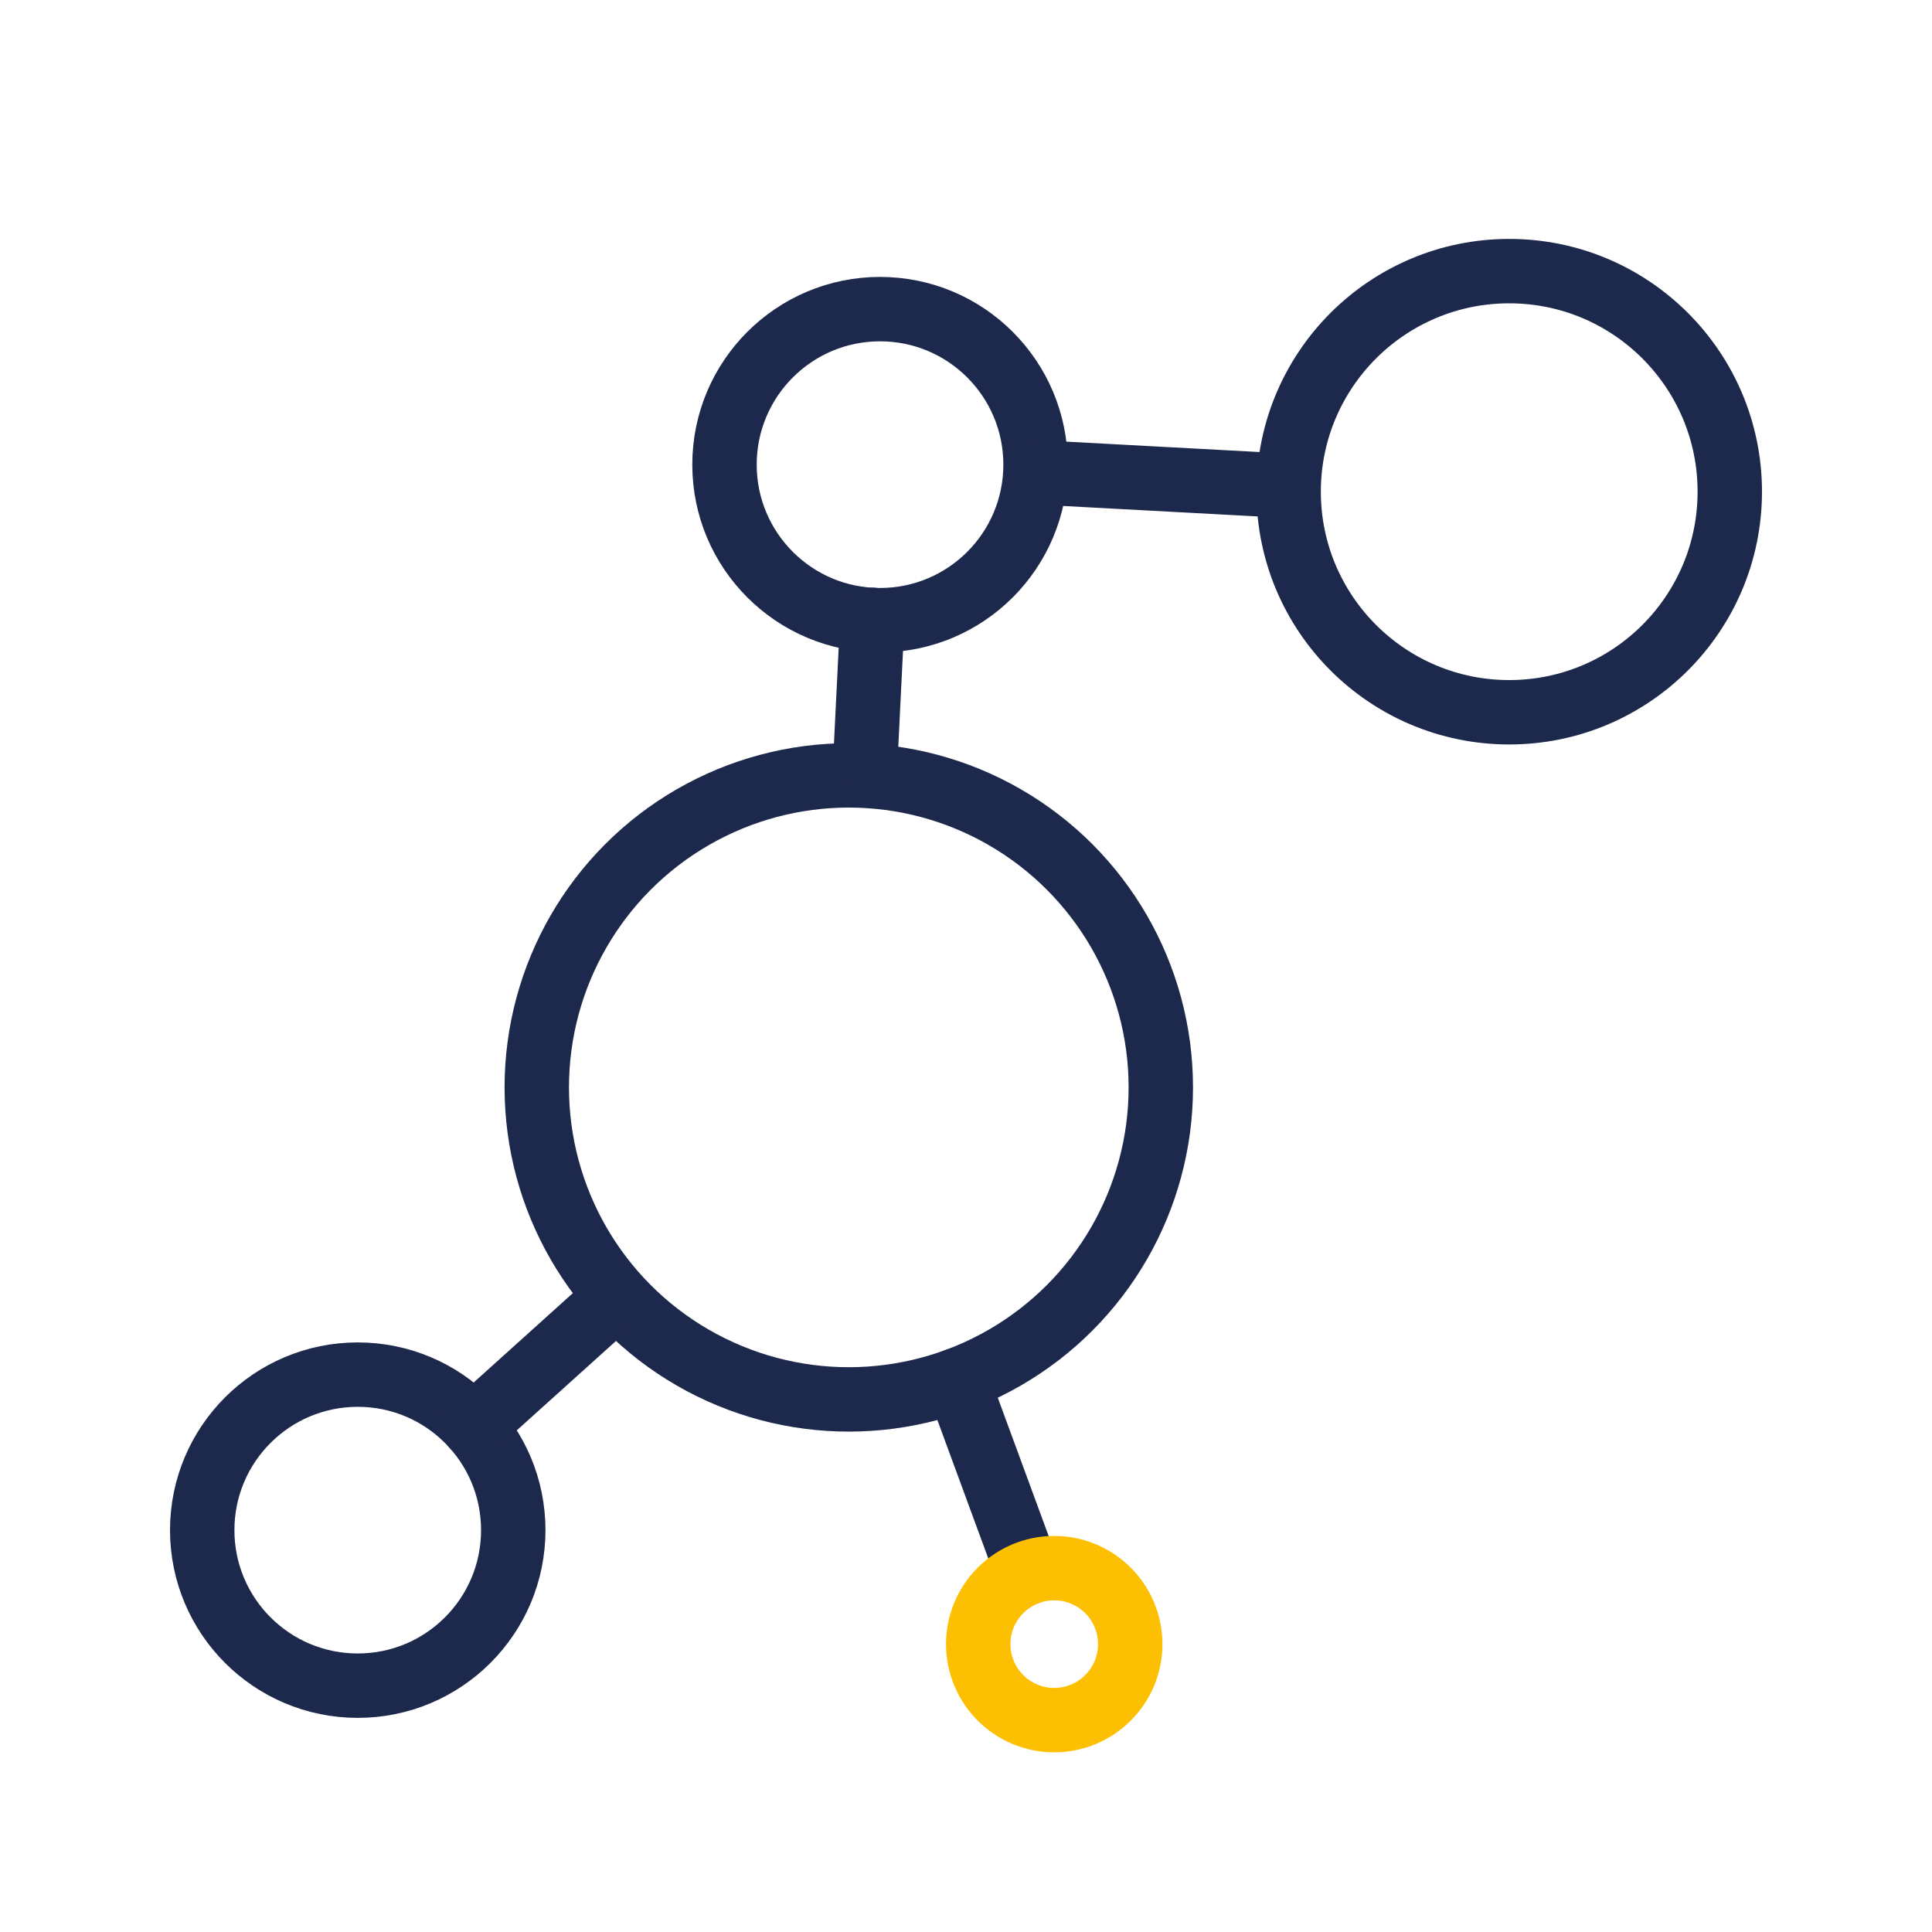
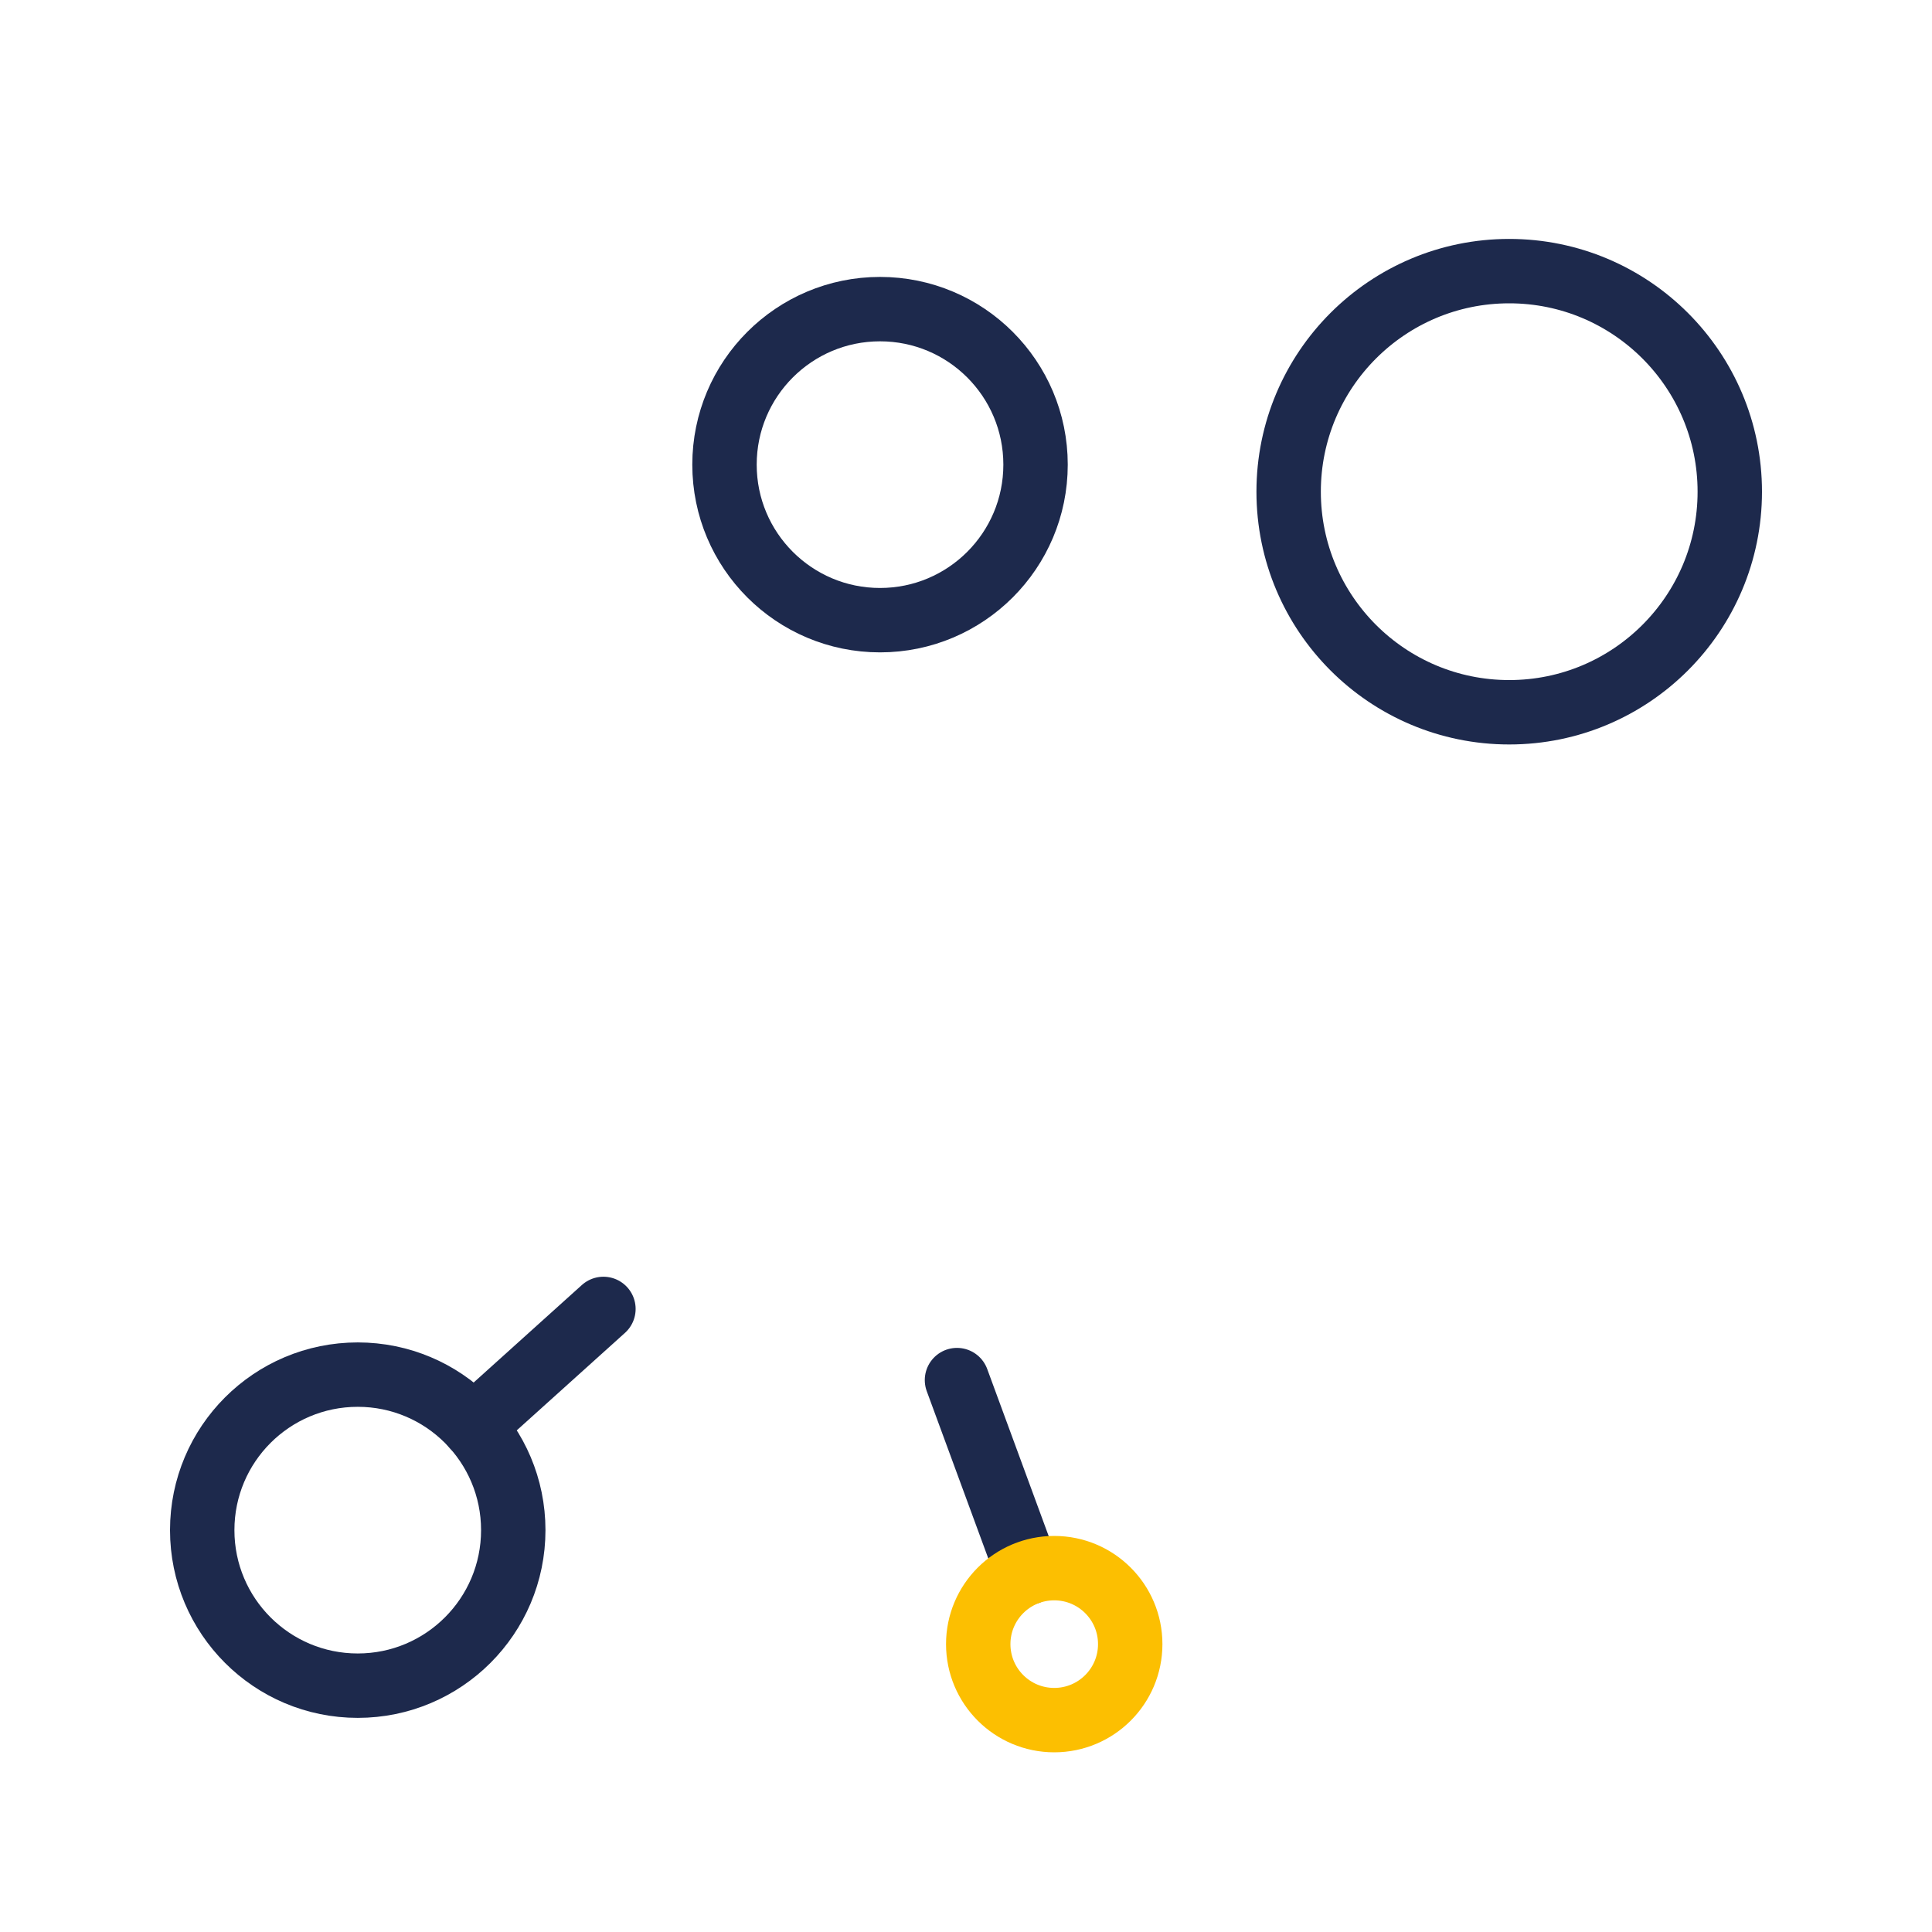
<svg xmlns="http://www.w3.org/2000/svg" viewBox="0 0 60 60">
  <defs>
    <style>.cls-1,.cls-2{fill:none;stroke-linecap:round;stroke-linejoin:round;stroke-width:2px;}.cls-1{stroke:#1d294c;}.cls-2{stroke:#fcbf01;}</style>
  </defs>
  <title>peptides</title>
  <g id="Layer_5" data-name="Layer 5">
-     <circle class="cls-1" cx="26.36" cy="33.77" r="9.69" />
    <circle class="cls-1" cx="27.33" cy="14.43" r="4.83" />
    <circle class="cls-1" cx="11.11" cy="47.52" r="4.83" />
-     <line class="cls-1" x1="26.88" y1="23.51" x2="27.09" y2="19.25" />
    <line class="cls-1" x1="18.74" y1="40.65" x2="14.7" y2="44.29" />
    <line class="cls-1" x1="29.72" y1="42.86" x2="31.92" y2="48.84" />
-     <line class="cls-1" x1="39.86" y1="15.08" x2="32.24" y2="14.67" />
    <circle class="cls-1" cx="46.87" cy="15.27" r="6.85" />
    <circle class="cls-2" cx="32.74" cy="51.06" r="2.36" />
  </g>
</svg>